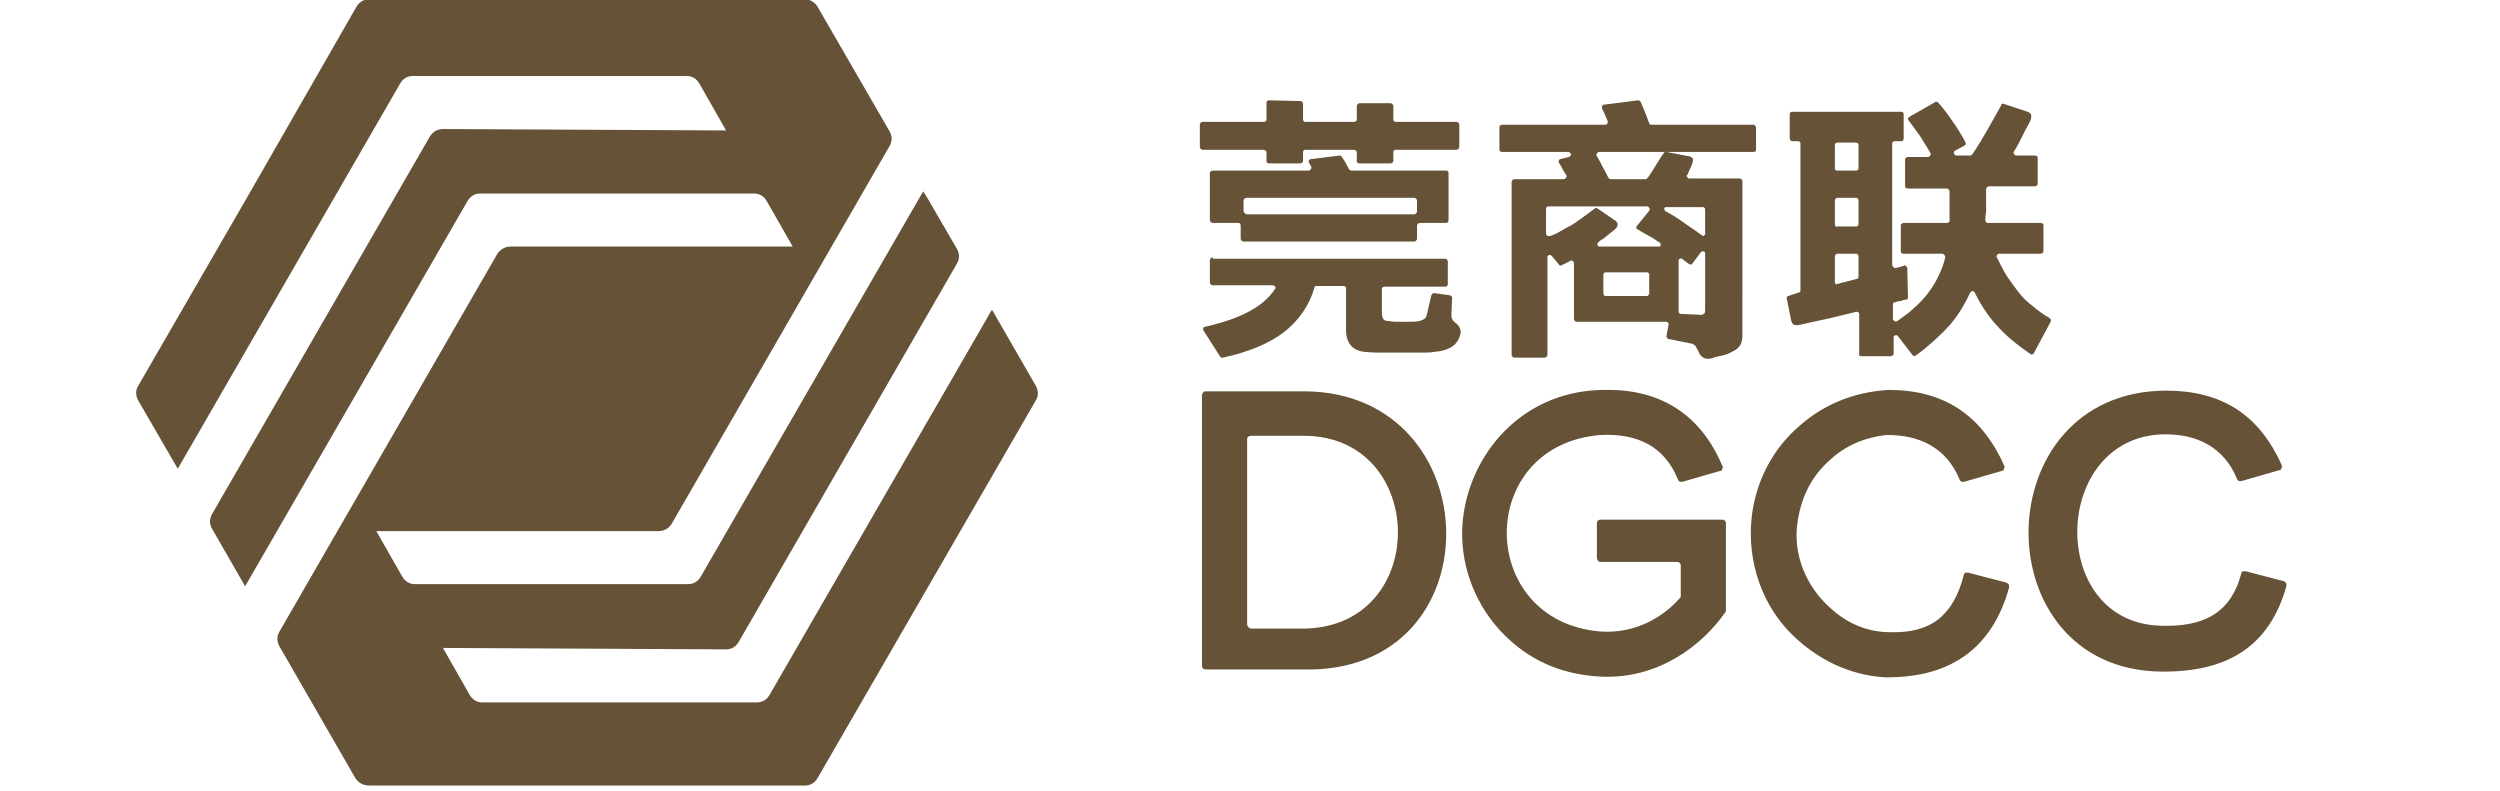
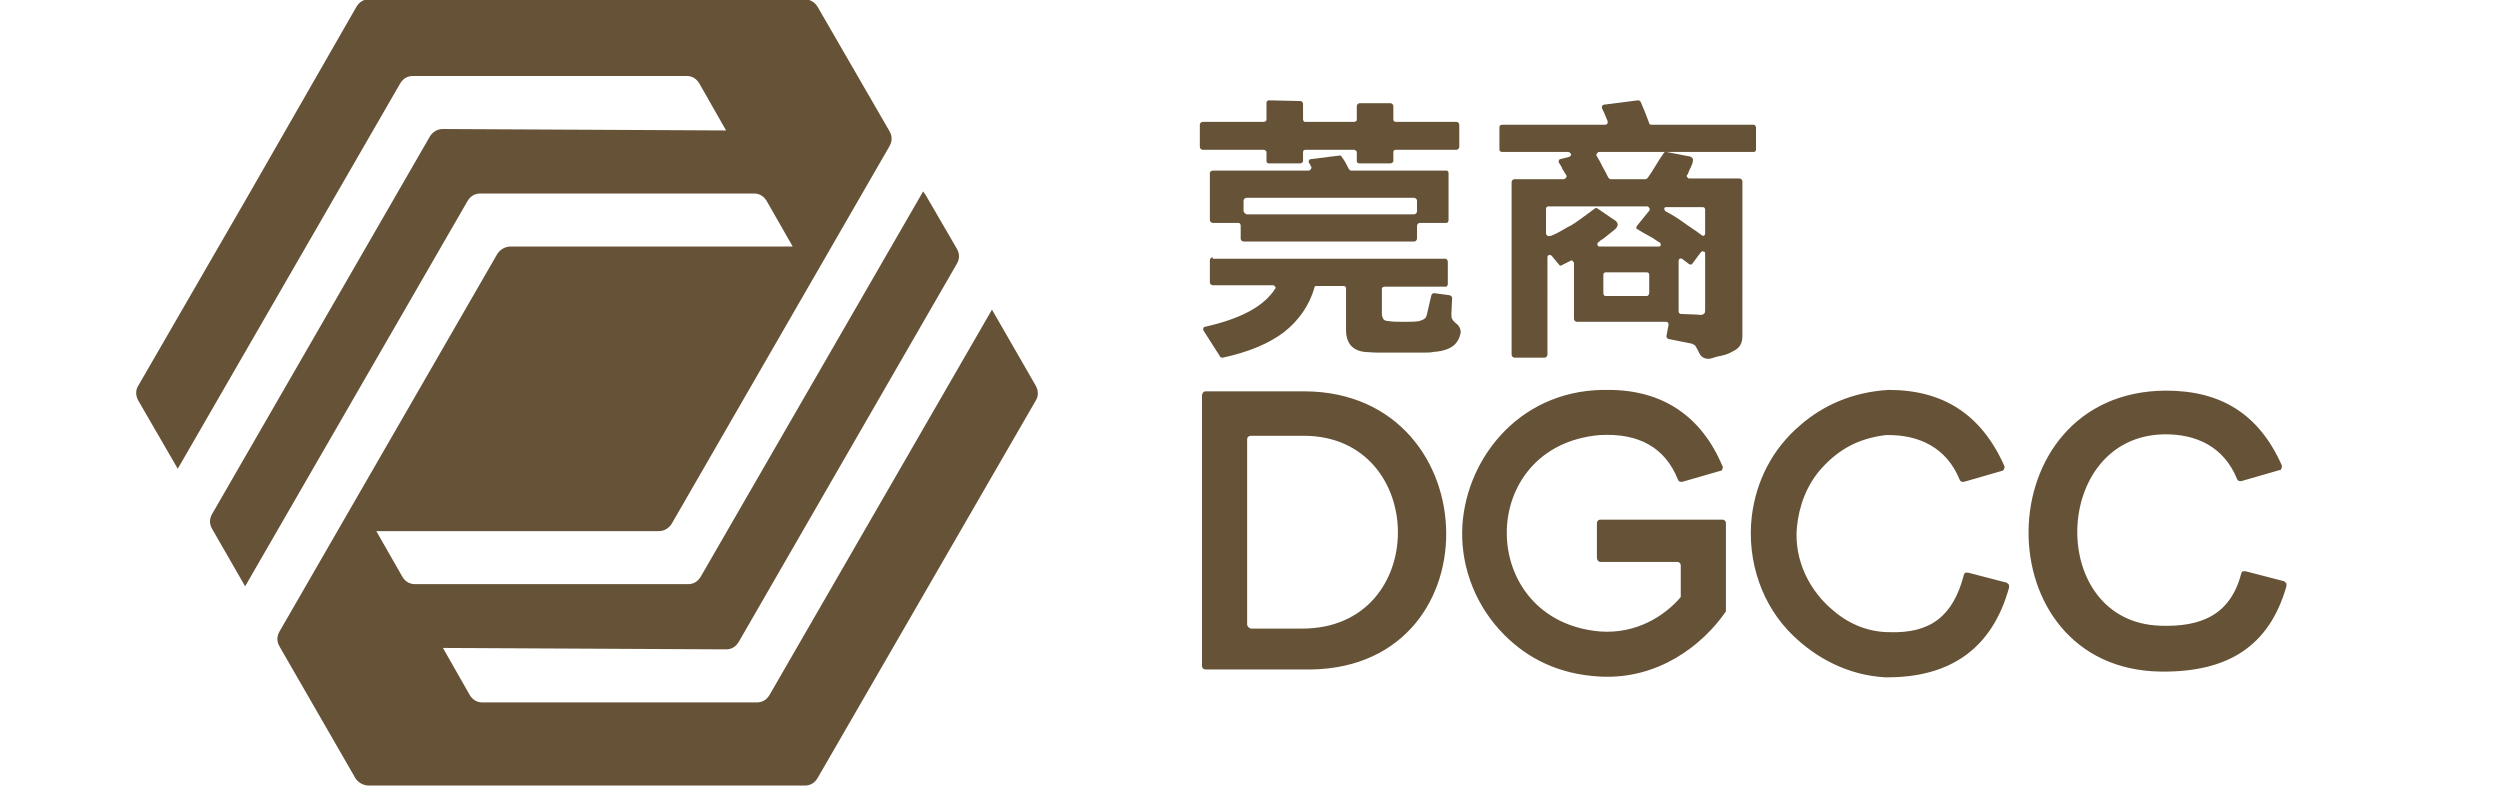
<svg xmlns="http://www.w3.org/2000/svg" version="1.1" id="图层_1" x="0px" y="0px" viewBox="0 0 348.8 110.3" style="enable-background:new 0 0 348.8 110.3;" xml:space="preserve">
  <style type="text/css">
	.st0{display:none;}
	.st1{display:inline;fill:#806A51;}
	.st2{fill-rule:evenodd;clip-rule:evenodd;fill:#655237;}
</style>
  <title>logo</title>
  <g class="st0">
    <path class="st1" d="M110.1,26.9c1.6,2.7,3.1,5.4,4.7,8.2c0.5,0.8,0,1.6-0.4,2.3c-5.2,9-10.4,17.9-15.6,26.9   c-4.7,8.1-9.4,16.2-14,24.4c-0.6,1.3-2,2.1-3.4,2c-12.2-0.1-24.4-0.2-36.6-0.2h-1.7c-0.2,0.4,0,0.6,0.2,0.8c1,1.8,2.1,3.6,3.1,5.4   c0.4,0.8,1.3,1.3,2.2,1.3h37.8c1,0,2-0.7,2.4-1.6c6.3-11,12.7-22,19-32.9l11-19c0.2-0.4,0.5-0.8,0.7-1.2c0.4,0.1,0.5,0.5,0.6,0.8   c1.8,3,3.5,6.1,5.3,9.1c0.7,1,0.7,2.2,0,3.2c-10,17.2-19.9,34.4-29.8,51.7c-0.5,1-1.5,1.6-2.7,1.5H33.1c-1.1,0.1-2.2-0.5-2.7-1.5   c-3.3-5.8-6.7-11.6-10-17.3c-0.7-1-0.7-2.3,0-3.3c10-17.2,19.9-34.4,29.9-51.7c0.6-1.1,1.7-1.7,2.9-1.6h38.7   c-1.3-2.3-2.5-4.4-3.8-6.5c-0.5-0.8-1.4-0.8-2.3-0.8H61.1c-4,0-8,0.1-12,0c-1.4-0.1-2.8,0.6-3.4,1.9C35.9,46,25.9,63.3,15.9,80.5   c-0.2,0.4-0.5,0.8-0.8,1.2c-1.6-2.7-3.1-5.4-4.6-8.1c-0.4-0.8-0.2-1.8,0.4-2.5C16.4,61.6,22,52,27.5,42.4   c4.4-7.6,8.8-15.2,13.2-22.9c0.5-1.1,1.7-1.8,3-1.7C56,17.9,68.4,18,80.8,18h1.4c0.2-0.4-0.1-0.6-0.2-0.8l-3-5.3   c-0.4-0.9-1.3-1.4-2.3-1.3H39c-1.1,0-2.1,0.6-2.5,1.6l-30,52C6.3,64.6,6,65,5.7,65.5C3.8,62.1,2,59,0.2,55.8   C-0.2,55-0.1,54,0.5,53.2C5.2,45.1,9.9,37,14.6,28.9c5.2-9.1,10.5-18.1,15.7-27.2C30.8,0.6,32-0.1,33.2,0h59.6   C94-0.1,95,0.5,95.6,1.6c3.1,5.4,6.2,10.8,9.4,16.3c0.6,1,0.6,2.2,0,3.2C94.9,38.2,85,55.5,75,72.7c-0.5,1.1-1.7,1.7-2.8,1.6H33.5   l2.5,4.2c2,3.4,1.6,3.1,5.3,3.1h35.1c1.3,0.1,2.5-0.6,3.1-1.8c9.9-17.3,19.9-34.5,29.9-51.8C109.5,27.6,109.7,27.2,110.1,26.9z" />
    <path class="st1" d="M234.6,30.1c3.3,0,6.5,0.1,9.8,0c1.5,0,2.1,0.3,2.1,2c-0.1,4.6-0.1,9.1,0,13.7c0,0.9-0.2,1.5-0.7,2.2   c-7.1,9.6-19,13.3-30.3,9.5c-10.6-3.6-17.7-14.1-17.5-25.7c0.3-15.1,14-26.8,29-25.2c8.3,0.9,14.2,4.9,18,12.3c1,2.1,1,2.2-1.1,2.8   c-0.2,0.1-0.5,0.1-0.7,0.2c-1.6,0.5-3.2,1.4-4.7,1.2c-1.8-0.1-1.8-2.4-2.8-3.6c-3-3.8-7.1-4.9-11.7-4.8c-8.2,0.2-14.7,5.1-17,12.6   c-2.5,7.9,0.8,16.6,7.7,20.8c7.3,4.4,16.5,3.3,22.5-2.7c1.3-1.2,0.9-2.6,0.9-4c0-4.1,0.3-3.4-3.5-3.5c-3.3,0-6.6-0.1-10,0   c-1.3,0-2-0.3-1.9-1.8c0.1-1.4,0.1-2.9,0-4.3c-0.1-1.3,0.4-1.8,1.7-1.7C227.8,30.1,231.2,30.1,234.6,30.1z" />
-     <path class="st1" d="M301.6,30.7c0.5-8.7,4.3-17.7,14.7-21.9c9.2-3.7,18.3-3.3,26.1,3.7c2.2,2,3.7,4.5,5,7.2c0.5,1,0.3,1.5-0.8,1.8   c-1.9,0.5-3.7,1.1-5.6,1.7c-0.7,0.2-1.3,0.2-1.7-0.7c-2.6-5.7-7.4-7.9-13.4-7.7c-6.4,0.2-11,3.3-13.7,9.2   c-2.5,5.4-2.6,10.9-0.4,16.4c2.6,6.5,8.5,10,15.7,9.5c4.4-0.3,8.4-1.3,11-5.3c0.7-1.1,1.3-2.3,1.6-3.6c0.3-1.2,0.9-1.4,1.9-1.1   c1.8,0.5,3.6,1,5.4,1.4c1.2,0.3,1.4,0.9,1,2c-2.4,7.4-7,12.3-14.8,13.9c-7,1.5-13.8,1.3-20.2-2.3C306.1,50.6,301.6,42.2,301.6,30.7   z" />
    <path class="st1" d="M250.8,32.6c0-13.9,10.7-25.4,24.7-26c9.9-0.4,16.8,4.1,21.1,13c0.5,1,0.3,1.6-0.8,1.9   c-1.8,0.5-3.6,1.1-5.4,1.6c-0.8,0.3-1.4,0.2-1.8-0.7c-3.1-7.6-12.8-9.7-20.2-5.6c-7.8,4.3-11.4,14.1-8.2,22.3   c3.3,8.5,12.2,13.2,20.7,11.1c4.6-1.1,7-4.4,8.3-8.6c0.5-1.8,1.2-2.2,2.9-1.5c1.5,0.5,3,0.9,4.5,1.2c1.4,0.3,1.5,1,1.2,2.1   c-2.4,8.7-9,13.9-18,15.3C266.8,60.7,250.6,49.9,250.8,32.6z" />
    <path class="st1" d="M150.2,32.2c0-7.7,0-15.4,0-23.1c0-2.4,0-2.4,2.5-2.4c5.4,0,10.9-0.1,16.3,0c9.9,0.2,17.8,4,22.6,12.9   c4.8,9,4.8,18.3-0.5,27.2c-4.7,7.8-12.2,10.8-21,11c-6,0.1-12,0-18,0.1c-1.7,0-2-0.6-2-2.1C150.2,47.9,150.2,40,150.2,32.2z    M158.5,48.2c0,1.4,0.4,1.9,1.8,1.9c2.9-0.1,5.9,0,8.8,0c2.4,0,4.7-0.4,6.9-1.4c7.2-3,11.2-11.1,9.8-19.4   c-1.5-8.5-6.9-13.7-15.5-14.4c-3.2-0.3-6.5-0.1-9.7-0.2c-1.5-0.1-2.1,0.4-2.1,2c0.1,5.2,0,10.4,0,15.6   C158.5,37.6,158.6,42.9,158.5,48.2z" />
    <path class="st1" d="M167.3,91.1c5.2,0,10.4,0.1,15.6,0c1.9,0,1.7,1,1.8,2.2c0.1,1.3-0.3,1.9-1.7,1.8c-2.1-0.1-4.1,0-6.2-0.1   c-1.2,0-1.7,0.2-1.7,1.5c-0.1,3.5-0.1,3.5,3.4,3.5c2.8,0,3,0,3.5-2.7c0.3-1.5,1.1-1.3,2.1-1.3c1.4,0.1,1.2,0.9,1.1,1.8   c-0.1,0.8-0.1,1.6,0.5,2.3c1.1,1.6,0.7,3.1-1.1,3.8c-0.7,0.3-1.6,0.5-2.4,0.5c-3.1,0.1-6.1,0.1-9.2,0c-2.4-0.1-3.3-1.1-3.3-3.6   c0-1.6,0-3.3,0-4.9c0-0.8-0.3-1.1-1.1-1.1c-3-0.3-3.1-0.2-4.5,2.5c-2.5,5-7.2,6.7-12.1,7.9c-1,0.2-1.2-0.8-1.5-1.4   c-1.8-2.7-1.8-2.8,1.2-3.7c2.5-0.8,4.8-1.7,6.7-3.7c0.4-0.4,1-0.8,0.7-1.4c-0.3-0.5-0.9-0.3-1.4-0.3c-2,0-4-0.1-6,0   c-1.7,0.1-1.9-0.6-1.9-2.1c0-1.6,0.4-2,2-2C156.9,91.1,162.1,91.1,167.3,91.1z" />
    <path class="st1" d="M153.2,71.4c0.8,0,1.6-0.1,2.4,0c1.6,0.2,2.7-0.1,2.4-2.1c-0.1-0.6,0.2-0.9,0.8-0.9c1.2,0,2.4,0,3.6,0   c1.1,0,0.9,0.9,0.8,1.5c-0.1,1.1,0.3,1.6,1.5,1.5c1.6-0.1,3.3-0.1,4.9,0c1.1,0,1.7-0.3,1.5-1.5c-0.1-1,0.3-1.3,1.3-1.3   c0.7,0.1,1.5,0.1,2.2,0c1.2-0.1,1.9,0.2,1.7,1.6c-0.1,1,0.4,1.1,1.2,1.1c2.2,0,4.5,0.1,6.7,0c1.5-0.1,1.7,0.7,1.6,1.8   c-0.1,1,0.5,2.4-1.5,2.3c-2.2-0.1-4.5,0-6.7,0c-0.5,0-1.3-0.2-1.2,0.5c0.1,2-1.3,1.6-2.4,1.5c-1.2-0.1-3.1,0.9-3.1-1.7   c0-0.4-0.7-0.4-1.2-0.4c-1.5,0-3,0-4.5,0c-1,0-2.3-0.4-2.1,1.4c0,0.6-0.5,0.6-1,0.6c-1.1,0-2.1,0-3.2,0c-0.4,0-1,0-1-0.6   c0.1-1.8-1.1-1.5-2.1-1.5c-2.1,0-4.1-0.1-6.2,0c-1.8,0.1-1.3-1.2-1.4-2.2c-0.1-1-0.2-2.1,1.4-1.9C150.9,71.5,152.1,71.4,153.2,71.4   z" />
-     <path class="st1" d="M257.4,75.9c2,0.6,3.1,0.4,3.9-1.2s1.8-3,2.5-4.6c0.6-1.2,1.2-1.5,2.5-1c3.1,1.1,3.1,1,1.6,3.9   c-0.1,0.3-0.3,0.6-0.4,0.8c-1.1,2.2-1.1,2.2,1.2,2.3c0.9,0,1.3,0.4,1.2,1.2c0,0.1,0,0.3,0,0.4c0,3.5,0.4,3-2.9,3.1   c-0.3,0-0.5,0-0.8,0c-4.5,0.1-3.6-0.8-3.8,3.9c0,1,0.3,1.3,1.3,1.3c1.9-0.1,3.8,0,5.6,0c1.1,0,1.6,0.3,1.5,1.5c0,0.6-0.1,1.1,0,1.7   c0.1,1.3-0.5,1.6-1.7,1.6c-1.2-0.1-2.4,0.1-3.6,0c-1.7-0.1-1.6,0.6-1,1.7c1.5,2.8,3.5,5.2,6.2,6.9c1,0.6,1,1.2,0.5,2.1   c-2.1,4.2-2.1,4.2-5.7,1.1c-1.8-1.5-3.2-3.4-4.3-5.4c-0.7-1.2-1-1.4-1.7,0c-1.4,2.9-3.7,5.1-6.2,7.2c-1.2,1-2,1.1-2.7-0.4   c-0.2-0.4-0.5-0.7-0.8-1c-0.2-0.2-0.4-0.5-0.8-0.4c-0.4,0.2-0.2,0.5-0.3,0.8c-0.2,0.7,0.4,1.8-0.5,1.9c-1.3,0.3-2.8,0.3-4.1-0.1   c-0.6-0.2-0.3-1-0.3-1.5c-0.2-1.5,0.7-3.5-0.4-4.2c-0.9-0.6-2.7,0.4-4.1,0.7c-0.7,0.2-1.5,0.3-2.2,0.5c-3.6,0.9-2.9,0.4-3.7-2.9   c-0.1-0.5,0-0.9,0.5-1c1.5-0.2,1.4-1.3,1.4-2.4c0-6.1,0-12.1,0-18.2c0-0.8,0.2-1.5-1-2c-1.3-0.5-0.5-2.2-0.5-3.4   c-0.1-0.9,0.9-0.7,1.4-0.7c4.6,0,9.1,0,13.7,0c0.7,0,1.6-0.2,1.5,0.9s0.9,2.7-0.7,3.3c-0.9,0.4-0.9,0.9-0.9,1.5   c0,5.1,0,10.3,0,15.4c0,0.9,0,1.7,1.3,1.3c0.2-0.1,0.5,0,0.7,0.1c0.8,0.7,0,4.5-0.9,4.9c-0.5,0.2-1.1,0.4-1,1.1   c0,0.5-0.3,1.2,0.2,1.6c0.6,0.4,1-0.3,1.4-0.6c2.5-1.8,4.3-4.2,5.4-7.1c0.4-1.1,0.4-1.9-1.2-1.7c-0.6,0.1-1.1,0-1.7,0   c-3.2,0-3.7-0.7-3.1-3.8c0.1-0.8,0.6-0.9,1.2-0.9c1.5,0,3-0.1,4.5,0c1.1,0,1.4-0.4,1.4-1.4c0-4.7,0.4-3.7-3.5-3.8   c-0.4,0-0.9,0-1.3,0c-1.2,0.1-1.8-0.3-1.6-1.6c0.1-0.4,0.1-0.9,0-1.3c-0.2-1.4,0.3-2,1.7-1.8c0.5,0.1,1.4,0.4,1.7-0.3   c0.2-0.6-0.3-1-0.6-1.5c-0.4-0.7-0.8-1.5-1.4-2c-1.4-1.3-0.7-2,0.6-2.7c2.6-1.4,2.5-1.5,4.3,1c0.4,0.6,0.8,1.1,1.2,1.7   C259,73.6,260.2,74.9,257.4,75.9z M242.4,74.3c-1.7,0-2,0.6-1.9,2.1c0.1,1.2-0.2,2.3,1.7,2.2c1.5-0.1,2-0.5,1.8-1.8   C243.9,75.6,244.4,74.3,242.4,74.3z M242.3,82.5c-1.5,0-2,0.4-1.8,1.9c0.1,1.2-0.3,2.5,1.7,2.4c1.6-0.1,1.9-0.7,1.7-1.9   C244,83.6,244.3,82.4,242.3,82.5z M241.3,94.9c2,0,2.6-0.7,2.7-2.4c0.1-1.3-0.2-1.8-1.7-1.9c-2-0.1-1.9,1.1-1.7,2.6   C240.9,93.6,239.8,94.9,241.3,94.9z" />
+     <path class="st1" d="M257.4,75.9c2,0.6,3.1,0.4,3.9-1.2s1.8-3,2.5-4.6c0.6-1.2,1.2-1.5,2.5-1c3.1,1.1,3.1,1,1.6,3.9   c-0.1,0.3-0.3,0.6-0.4,0.8c-1.1,2.2-1.1,2.2,1.2,2.3c0.9,0,1.3,0.4,1.2,1.2c0,0.1,0,0.3,0,0.4c0,3.5,0.4,3-2.9,3.1   c-0.3,0-0.5,0-0.8,0c-4.5,0.1-3.6-0.8-3.8,3.9c0,1,0.3,1.3,1.3,1.3c1.9-0.1,3.8,0,5.6,0c1.1,0,1.6,0.3,1.5,1.5c0,0.6-0.1,1.1,0,1.7   c0.1,1.3-0.5,1.6-1.7,1.6c-1.2-0.1-2.4,0.1-3.6,0c-1.7-0.1-1.6,0.6-1,1.7c1.5,2.8,3.5,5.2,6.2,6.9c1,0.6,1,1.2,0.5,2.1   c-2.1,4.2-2.1,4.2-5.7,1.1c-1.8-1.5-3.2-3.4-4.3-5.4c-0.7-1.2-1-1.4-1.7,0c-1.4,2.9-3.7,5.1-6.2,7.2c-1.2,1-2,1.1-2.7-0.4   c-0.2-0.4-0.5-0.7-0.8-1c-0.2-0.2-0.4-0.5-0.8-0.4c-0.4,0.2-0.2,0.5-0.3,0.8c-0.2,0.7,0.4,1.8-0.5,1.9c-1.3,0.3-2.8,0.3-4.1-0.1   c-0.6-0.2-0.3-1-0.3-1.5c-0.2-1.5,0.7-3.5-0.4-4.2c-0.9-0.6-2.7,0.4-4.1,0.7c-0.7,0.2-1.5,0.3-2.2,0.5c-3.6,0.9-2.9,0.4-3.7-2.9   c-0.1-0.5,0-0.9,0.5-1c1.5-0.2,1.4-1.3,1.4-2.4c0-6.1,0-12.1,0-18.2c0-0.8,0.2-1.5-1-2c-1.3-0.5-0.5-2.2-0.5-3.4   c-0.1-0.9,0.9-0.7,1.4-0.7c4.6,0,9.1,0,13.7,0c0.7,0,1.6-0.2,1.5,0.9s0.9,2.7-0.7,3.3c-0.9,0.4-0.9,0.9-0.9,1.5   c0,5.1,0,10.3,0,15.4c0,0.9,0,1.7,1.3,1.3c0.2-0.1,0.5,0,0.7,0.1c0.8,0.7,0,4.5-0.9,4.9c-0.5,0.2-1.1,0.4-1,1.1   c0,0.5-0.3,1.2,0.2,1.6c0.6,0.4,1-0.3,1.4-0.6c2.5-1.8,4.3-4.2,5.4-7.1c0.4-1.1,0.4-1.9-1.2-1.7c-0.6,0.1-1.1,0-1.7,0   c-3.2,0-3.7-0.7-3.1-3.8c0.1-0.8,0.6-0.9,1.2-0.9c1.5,0,3-0.1,4.5,0c1.1,0,1.4-0.4,1.4-1.4c0-4.7,0.4-3.7-3.5-3.8   c-0.4,0-0.9,0-1.3,0c-1.2,0.1-1.8-0.3-1.6-1.6c0.1-0.4,0.1-0.9,0-1.3c-0.2-1.4,0.3-2,1.7-1.8c0.5,0.1,1.4,0.4,1.7-0.3   c0.2-0.6-0.3-1-0.6-1.5c-0.4-0.7-0.8-1.5-1.4-2c-1.4-1.3-0.7-2,0.6-2.7c2.6-1.4,2.5-1.5,4.3,1c0.4,0.6,0.8,1.1,1.2,1.7   C259,73.6,260.2,74.9,257.4,75.9z M242.4,74.3c-1.7,0-2,0.6-1.9,2.1c0.1,1.2-0.2,2.3,1.7,2.2c1.5-0.1,2-0.5,1.8-1.8   C243.9,75.6,244.4,74.3,242.4,74.3z M242.3,82.5c-1.5,0-2,0.4-1.8,1.9c1.6-0.1,1.9-0.7,1.7-1.9   C244,83.6,244.3,82.4,242.3,82.5z M241.3,94.9c2,0,2.6-0.7,2.7-2.4c0.1-1.3-0.2-1.8-1.7-1.9c-2-0.1-1.9,1.1-1.7,2.6   C240.9,93.6,239.8,94.9,241.3,94.9z" />
    <path class="st1" d="M201.8,75.9c-2.7,0-5.3-0.1-8,0c-1.7,0.1-2.1-0.5-2.1-2.1c0-1.5,0.4-2.1,2-2c4,0.1,8,0,12,0.1   c1.2,0,1.9-0.2,1.1-1.5c-0.7-1.1-0.2-1.5,0.9-1.5c0.4,0,0.9-0.1,1.3-0.1c2.8-0.4,2.9-0.5,3.9,2.1c0.4,1,1,1.1,1.9,1.1   c4.1,0,8.3,0.1,12.4-0.1c1.7-0.1,1.7,0.8,1.7,2.1c0,1.3,0,2.1-1.8,2.1c-3.2-0.1-6.4,0-9.7,0.1c1.8,0.4,2.7,1.1,1.6,3   c-0.5,0.8,0.3,0.7,0.8,0.7c1.8,0,3.6,0.1,5.4,0c1.1,0,1.5,0.3,1.5,1.5c0,7-0.1,14,0,21c0,2.3-1.6,2.7-3.2,3.2   c-1.4,0.5-2.6,0.6-3.4-1.2c-0.5-1.3-2.1-0.9-3.2-1.2c-0.7-0.2-1.5-0.2-1.2-1.2c0.4-1.5-0.4-1.5-1.5-1.5c-3.4,0-6.9,0-10.3,0   c-1.3,0-1.7-0.4-1.7-1.7c0.1-1.9,0-3.8,0-5.6c0-0.9,0-1.8-1.3-1c-0.4,0.2-0.8,0.1-1.2-0.3c-0.3-0.3-0.5-0.9-1-0.7   c-0.6,0.2-0.3,0.9-0.3,1.3c0,3.8-0.1,7.6,0,11.4c0,1.3-0.3,1.9-1.7,1.8c-3.3-0.1-3.3,0-3.3-3.4c0-6.9,0-13.8,0-20.6   c0-1.5,0.4-2,1.9-1.9c1.6,0.1,3.1,0,4.7,0c0.9,0,1.7-0.2,0.9-1.2c-1-1.3-0.2-1.8,1-2.2C201.9,76.2,201.8,76,201.8,75.9z    M215.1,89.3c-0.5-1-1.3-1.3-2-1.6c-1.3-0.6-1.6-1.3-0.4-2.3c0.2-0.2,0.4-0.5,0.6-0.7c0.6-0.7,0.3-1-0.5-1c-2.1,0-4.2,0-6.4,0   c0.5,1.4,2.7,1.3,2.4,2.8c-0.2,1.2-1.8,1.6-2.8,2.8C209.1,89.3,212,89.3,215.1,89.3z M218,98.4c0,1.1,0.8,1.1,1.5,1.1   c0.8,0,2.1,0.6,2.1-0.7c0.2-2.8,0.1-5.5,0.1-8.4c-1.4,0.2-1.6,2.9-3.7,0.7C218,93.9,218,96.1,218,98.4z M206.6,75.9   c-0.3,0-1,0-0.8,0.4c0.6,1.2,0.7,2.9,2.1,3.3c3.4,1.1,5.6-0.1,7.3-3.8C212.2,75.9,209.4,75.9,206.6,75.9z M211.7,96.7   c1.4,0.2,1.9-0.3,1.9-1.8c0-1.6-0.7-1.7-1.9-1.6c-1,0.1-2,0.1-3,0c-1.4-0.1-1.9,0.3-1.9,1.8c0,1.6,0.7,1.7,1.9,1.6c0.5,0,1,0,1.5,0   S211.2,96.6,211.7,96.7z M199.9,83.7c-0.9,0-1.4,0.3-1.3,1.3c0,0.6,0,1.2,0,1.9c0,1,0.3,1.2,1.2,0.8c1.9-1,3.7-2.2,5.8-3.9   C203.4,83.8,201.7,83.8,199.9,83.7z M215.8,84.2c1.3,0.8,2.5,1.7,3.8,2.5c0.6,0.4,1.2,1.3,1.8,1c0.7-0.4,0.3-1.5,0.3-2.2   s0.4-1.6-0.9-1.7c-1.6,0-3.3,0-4.9,0C215.9,83.9,215.8,84.1,215.8,84.2z" />
    <path class="st1" d="M167.2,88.7c-3.8,0-7.5,0-11.3,0c-1.1,0-1.9-0.1-1.7-1.5c0.1-0.9-0.4-1.2-1.2-1.1c-0.6,0-1.3,0-1.9,0   c-1,0.1-1.3-0.4-1.3-1.3c0-1.5,0.1-3,0-4.5c-0.1-1.4,0.3-1.9,1.8-1.8c3.7,0.1,7.5,0,11.3,0c0.7,0,1.8,0.3,1.4-1.2   c-0.1-0.5,0.5-0.6,1-0.6c0.9-0.1,1.7-0.2,2.6-0.3c0.7-0.1,1.3,0.1,1.5,0.8c0.5,1.4,1.5,1.4,2.7,1.4c3.6-0.1,7.3,0,10.9,0   c1.3,0,1.6,0.4,1.6,1.6c-0.1,1.5-0.1,3,0,4.5c0,1.1-0.4,1.6-1.5,1.5c-0.6-0.1-1.1,0-1.7,0c-0.9-0.1-1.5,0.2-1.4,1.2   c0.1,1.2-0.5,1.4-1.6,1.4C174.6,88.7,170.9,88.7,167.2,88.7z M178.2,84.7c0.7,0,1.5,0.2,1.5-1.1c0-1.2-0.7-1.1-1.5-1.1   c-7.4,0-14.8,0-22.1,0c-0.8,0-1.5-0.1-1.5,1.1s0.7,1.1,1.5,1.1c3.7,0,7.4,0,11.1,0S174.5,84.7,178.2,84.7z" />
  </g>
  <g>
    <path class="st2" d="M174,87.1V61.3c0-0.3,0.2-0.5,0.6-0.5h7.3c17.4,0,17.7,26.9-0.2,26.9h-7.1C174.3,87.7,174,87.4,174,87.1z    M301.5,93.7c9.3,0.1,15.1-3.5,17.5-11.9c0-0.1,0-0.3,0-0.4c-0.1-0.1-0.2-0.2-0.3-0.3l-5.4-1.4c-0.1,0-0.3,0-0.4,0   c-0.1,0.1-0.2,0.2-0.2,0.3c-1.5,5.8-5.6,7.5-11.3,7.3c-15.8-0.5-15.2-26.3,0.4-26.7c4.7-0.1,8.5,1.8,10.3,6.2   c0.1,0.3,0.4,0.4,0.7,0.3l5.2-1.5c0.2,0,0.3-0.1,0.3-0.3c0.1-0.1,0.1-0.3,0-0.5c-3.2-7.1-8.5-10.3-16.1-10.3   C276.9,54.6,276.6,93.4,301.5,93.7z M251.2,59.3c-3.9,3.3-6.2,7.8-6.8,12.8c-0.7,6.3,1.5,12.5,5.8,16.6c3.2,3.1,7.6,5.5,12.8,5.8   c9.3,0.1,15-4.2,17.3-12.5c0-0.1,0-0.3,0-0.4c-0.1-0.1-0.2-0.2-0.3-0.3l-5.4-1.4c-0.1,0-0.3,0-0.4,0c-0.1,0.1-0.2,0.2-0.2,0.3   c-1.5,5.8-4.7,8.2-10.4,8c-2.7,0-5.5-1-7.8-3c-3.3-2.7-5.5-7-5.1-11.6c0.3-3.1,1.4-5.9,3.3-8.1c2.5-2.8,5.2-4.3,9.1-4.8   c4.7-0.1,8.5,1.8,10.3,6.2c0.1,0.3,0.4,0.4,0.7,0.3l5.2-1.5c0.1,0,0.3-0.1,0.3-0.3c0.1-0.1,0.1-0.3,0-0.5   c-3.2-7.1-8.5-10.5-16.1-10.5C258.4,54.7,254.3,56.6,251.2,59.3z M167.7,55.2v37.7c0,0.3,0.2,0.5,0.5,0.5h13.5   c27.1,0.8,26.3-38.6,0.4-38.8h-13.9C167.9,54.6,167.7,54.9,167.7,55.2z M223.6,54.4c-12.1,0.2-19.4,10.2-19.6,19.7   c-0.1,5.3,2,10.6,5.9,14.5c3.2,3.2,7.5,5.5,13.4,5.8c8,0.4,14.2-4.3,17.5-9.1V73c0-0.3-0.2-0.5-0.5-0.5h-17c-0.3,0-0.5,0.2-0.5,0.5   v4.8c0,0.3,0.2,0.6,0.5,0.6H234c0.3,0,0.5,0.2,0.5,0.5v4.4c-2.2,2.6-6.2,5.2-11.3,4.8c-17.2-1.5-17.4-25.9,0-27.4   c5.4-0.3,9.1,1.7,10.9,6.2c0.1,0.3,0.4,0.4,0.7,0.3l5.2-1.5c0.2,0,0.3-0.1,0.3-0.3c0.1-0.1,0.1-0.3,0-0.4   c-2.9-6.9-8.3-10.6-15.9-10.6C224.2,54.4,223.9,54.4,223.6,54.4z" />
-     <path class="st2" d="M256.1,39.6c-0.1-0.1-0.1-0.2-0.1-0.3v-3.5c0-0.2,0.2-0.4,0.3-0.4h2.7c0.2,0,0.3,0.2,0.3,0.4v2.8   c0,0.2-0.1,0.3-0.2,0.3l-2.7,0.7C256.3,39.7,256.2,39.7,256.1,39.6z M256,31.3V28c0-0.2,0.2-0.4,0.3-0.4h2.7c0.2,0,0.3,0.2,0.3,0.4   v3.3c0,0.2-0.2,0.3-0.3,0.3h-2.7C256.1,31.7,256,31.5,256,31.3z M256,23.5v-3.3c0-0.2,0.2-0.3,0.3-0.3h2.7c0.2,0,0.3,0.2,0.3,0.3   v3.3c0,0.2-0.2,0.3-0.3,0.3h-2.7C256.1,23.8,256,23.7,256,23.5z M259.7,49.7L259.7,49.7h4.1c0.2,0,0.4-0.2,0.4-0.3v-2.3   c0-0.2,0.1-0.3,0.2-0.3c0.2-0.1,0.3,0,0.4,0.1l2,2.6c0.1,0.2,0.3,0.2,0.5,0.1c1.9-1.4,3.4-2.8,4.7-4.2c1.2-1.4,2.1-2.9,2.9-4.6   c0.1-0.1,0.2-0.2,0.3-0.2c0.1,0,0.2,0.1,0.3,0.2c0.8,1.6,1.8,3.2,3,4.5c1.3,1.5,2.9,2.8,4.8,4.1c0.1,0.1,0.2,0.1,0.3,0   c0.1,0,0.2-0.1,0.2-0.2l2.3-4.3c0.1-0.2,0-0.4-0.1-0.5c-0.9-0.5-1.7-1.1-2.4-1.7c-0.8-0.6-1.5-1.3-2.1-2.1   c-0.6-0.8-1.2-1.6-1.7-2.4c-0.4-0.7-0.8-1.5-1.2-2.3c-0.1-0.1,0-0.2,0-0.3c0.1-0.1,0.2-0.2,0.3-0.2h5.8c0.2,0,0.4-0.2,0.4-0.3v-3.7   c0-0.2-0.2-0.3-0.4-0.3h-7.4c-0.1,0-0.2-0.1-0.2-0.1c-0.1-0.1-0.1-0.2-0.1-0.3c0-0.4,0-0.7,0.1-1.1V28v-1.6c0-0.2,0.2-0.4,0.4-0.4   h6.4c0.2,0,0.4-0.2,0.4-0.3V22c0-0.2-0.2-0.3-0.4-0.3h-2.6c-0.1,0-0.2-0.1-0.3-0.2c-0.1-0.1-0.1-0.2,0-0.4c0.4-0.6,0.7-1.2,1-1.8   c0.4-0.8,0.8-1.6,1.2-2.3h0c0.2-0.4,0.2-0.7,0.2-0.9c0-0.2-0.2-0.4-0.5-0.5l-3.3-1.1c-0.2-0.1-0.4,0-0.4,0.2   c-1.3,2.3-2.5,4.6-4,6.8c-0.1,0.1-0.2,0.2-0.3,0.2h-1.9c-0.2,0-0.3-0.1-0.4-0.3c0-0.2,0-0.3,0.2-0.4l1.3-0.7   c0.2-0.1,0.2-0.3,0.1-0.5c-0.6-1.1-1.2-2.1-1.8-2.9c-0.6-0.9-1.2-1.7-2-2.6c-0.1-0.1-0.2-0.1-0.3-0.1c-0.1,0-0.1,0-0.2,0.1l-3.5,2   c-0.1,0.1-0.2,0.2-0.2,0.2c0,0.1,0,0.2,0.1,0.3c0.5,0.7,1.1,1.5,1.6,2.2c0.4,0.7,0.9,1.4,1.4,2.3c0.1,0.1,0.1,0.2,0,0.4   c-0.1,0.1-0.2,0.2-0.3,0.2h-2.8c-0.2,0-0.4,0.2-0.4,0.3v3.8c0,0.2,0.2,0.3,0.4,0.3h5.4c0.2,0,0.4,0.2,0.4,0.4V28c0,0.6,0,1.1,0,1.6   c0,0.4,0,0.8,0,1.2c0,0.2-0.2,0.3-0.4,0.3h-6c-0.2,0-0.4,0.2-0.4,0.3v3.7c0,0.2,0.2,0.3,0.4,0.3h5.4c0.1,0,0.2,0.1,0.3,0.2   c0.1,0.1,0.1,0.2,0.1,0.3c-0.2,0.9-0.5,1.7-0.9,2.5c-0.4,0.9-0.9,1.7-1.5,2.5c-0.6,0.8-1.3,1.5-2.1,2.2c-0.6,0.6-1.4,1.1-2.2,1.7   c-0.1,0.1-0.2,0.1-0.4,0c-0.1-0.1-0.2-0.2-0.2-0.3v-2c0-0.2,0.1-0.3,0.2-0.3c0.3-0.1,0.6-0.2,0.9-0.2c0.2-0.1,0.5-0.2,0.8-0.2   c0.2-0.1,0.2-0.2,0.2-0.4l-0.1-4c0-0.1-0.1-0.2-0.2-0.3c-0.1-0.1-0.2-0.1-0.3,0l-1.1,0.3c-0.1,0-0.2,0-0.3-0.1   c-0.1-0.1-0.2-0.2-0.2-0.3v-17c0-0.2,0.2-0.3,0.4-0.3h0.9c0.2,0,0.3-0.2,0.3-0.4v-3.4c0-0.2-0.2-0.3-0.3-0.3H250   c-0.2,0-0.3,0.2-0.3,0.3v3.4c0,0.2,0.2,0.4,0.3,0.4h0.9c0.2,0,0.3,0.2,0.3,0.3v20.5c0,0.2-0.1,0.3-0.2,0.3l-1.5,0.5   c-0.2,0.1-0.3,0.2-0.2,0.4l0.6,3c0.1,0.4,0.3,0.6,0.4,0.6c0.2,0.1,0.5,0.1,0.9,0h0c1.3-0.3,2.7-0.6,4.1-0.9   c1.2-0.3,2.5-0.6,3.7-0.9c0.1,0,0.2,0,0.3,0.1c0.1,0.1,0.1,0.2,0.1,0.3v5.3C259.3,49.6,259.5,49.7,259.7,49.7z" />
    <path class="st2" d="M223.7,40.9v-2.6c0-0.2,0.2-0.3,0.3-0.3h5.8c0.2,0,0.3,0.2,0.3,0.3v2.6c0,0.2-0.2,0.4-0.3,0.4H224   C223.8,41.3,223.7,41.1,223.7,40.9z M236.1,36.8l1.2-1.6c0.1-0.1,0.2-0.2,0.4-0.1c0.2,0,0.2,0.2,0.2,0.3v7.7c0,0.4,0,0.6-0.2,0.7   c-0.1,0.1-0.4,0.2-0.8,0.1l-2.4-0.1c-0.2,0-0.3-0.2-0.3-0.4v-7c0-0.2,0.1-0.3,0.2-0.3c0.1-0.1,0.3,0,0.4,0.1l0.8,0.6   c0.1,0.1,0.2,0.1,0.3,0.1C236,36.9,236.1,36.9,236.1,36.8z M215.9,32.9c-0.1-0.1-0.2-0.2-0.2-0.3v-3.5c0-0.2,0.2-0.3,0.3-0.3h2.7   h1.9h1.8h0.3h7.1c0.2,0,0.2,0.1,0.3,0.2c0.1,0.1,0.1,0.3,0,0.4l-1.7,2.1c-0.1,0.1-0.1,0.2-0.1,0.3c0,0.1,0.1,0.2,0.2,0.2   c0.6,0.4,1.2,0.7,1.9,1.1c0.4,0.2,0.7,0.5,1.1,0.7c0.2,0.1,0.2,0.2,0.2,0.4c0,0.2-0.2,0.2-0.3,0.2h-8.2c-0.2,0-0.3-0.1-0.3-0.2   c-0.1-0.2,0-0.3,0.1-0.4c0.2-0.2,0.5-0.4,0.7-0.5c0.5-0.4,1-0.8,1.5-1.2c0.4-0.3,0.5-0.6,0.5-0.8c0-0.2-0.2-0.5-0.6-0.7l-2.2-1.5   c-0.1-0.1-0.3-0.1-0.4,0l-1.9,1.4v0c-0.6,0.4-1.2,0.9-1.9,1.2c-0.7,0.4-1.5,0.9-2.3,1.2c0,0-0.1,0-0.1,0   C216,33,216,32.9,215.9,32.9z M237.4,32.8c-0.9-0.7-1.9-1.3-2.7-1.9c-0.7-0.5-1.5-1-2.3-1.4c-0.1-0.1-0.2-0.2-0.2-0.4   c0-0.2,0.2-0.2,0.3-0.2h5.1c0.2,0,0.3,0.2,0.3,0.3v3.4c0,0.2-0.1,0.2-0.2,0.3c-0.1,0-0.1,0-0.2,0C237.5,32.9,237.5,32.8,237.4,32.8   z M209.2,17.8L209.2,17.8v3.1c0,0.2,0.2,0.3,0.4,0.3h9.2c0.2,0,0.3,0.2,0.4,0.3c0,0.2-0.1,0.3-0.3,0.4l-1.2,0.3   c-0.1,0-0.2,0.1-0.2,0.2c-0.1,0.1,0,0.2,0,0.3c0.2,0.3,0.4,0.6,0.5,0.9c0.2,0.3,0.3,0.5,0.5,0.8c0.1,0.1,0.1,0.2,0,0.4   c-0.1,0.1-0.2,0.2-0.3,0.2h-6.9c-0.2,0-0.4,0.2-0.4,0.4v24.1c0,0.2,0.2,0.4,0.4,0.4h4.2c0.2,0,0.4-0.2,0.4-0.4V35.9   c0-0.2,0.1-0.3,0.2-0.3c0.1-0.1,0.3,0,0.4,0.1l1,1.2c0.1,0.2,0.3,0.2,0.4,0.1l1.2-0.6c0.1-0.1,0.2-0.1,0.3,0   c0.1,0.1,0.2,0.2,0.2,0.3v7.8c0,0.2,0.2,0.4,0.4,0.4h12.4c0.1,0,0.2,0,0.3,0.1c0.1,0.1,0.1,0.2,0.1,0.3l-0.3,1.6   c0,0.1,0,0.2,0.1,0.2c0,0.1,0.1,0.2,0.2,0.2l3,0.6h0c0.3,0,0.5,0.2,0.7,0.3c0.1,0.2,0.2,0.3,0.3,0.5l0,0l0.3,0.6v0   c0.3,0.6,0.9,0.9,1.7,0.7h0c0.5-0.2,1-0.3,1.5-0.4c0.5-0.1,1-0.3,1.5-0.6c0.9-0.4,1.3-1.1,1.3-2.1V25.3c0-0.2-0.2-0.4-0.4-0.4h-7   c-0.1,0-0.2,0-0.3-0.2c-0.1-0.1-0.1-0.2,0-0.3c0.1-0.1,0.1-0.2,0.2-0.4c0.1-0.3,0.3-0.6,0.4-0.9c0.2-0.4,0.2-0.7,0.2-0.9   c-0.1-0.2-0.2-0.3-0.5-0.4c0,0,0,0-0.1,0l-3.1-0.6c-0.2,0-0.3,0-0.4,0.2c-0.8,1.1-1.4,2.3-2.2,3.4c-0.1,0.1-0.2,0.2-0.3,0.2h-4.9   c-0.1,0-0.2-0.1-0.3-0.2c-0.3-0.6-0.6-1.2-0.9-1.7c-0.2-0.5-0.5-0.9-0.7-1.3c-0.1-0.1-0.1-0.2,0-0.4c0.1-0.1,0.2-0.2,0.3-0.2h5.2   h2.2h1.8h12.4c0.2,0,0.3-0.2,0.3-0.3v-3.1c0-0.2-0.2-0.4-0.3-0.4h-14.3c-0.2,0-0.3-0.1-0.3-0.2c-0.4-1.1-0.8-2.1-1.2-3   c-0.1-0.1-0.2-0.2-0.3-0.2c0,0,0,0-0.1,0l-4.7,0.6c-0.1,0-0.2,0.1-0.3,0.2c0,0.1,0,0.2,0,0.3c0.2,0.4,0.4,0.8,0.5,1.1   c0.1,0.2,0.2,0.5,0.3,0.7c0,0.1,0,0.2,0,0.3c-0.1,0.1-0.2,0.2-0.3,0.2h-14.2C209.3,17.4,209.2,17.5,209.2,17.8z" />
    <path class="st2" d="M169.2,35.9c-0.2,0-0.4,0.2-0.4,0.4v3.1c0,0.2,0.2,0.4,0.4,0.4h8.4c0.2,0,0.2,0.1,0.3,0.2   c0.1,0.1,0.1,0.2,0,0.3c-1.6,2.5-4.9,4.2-9.8,5.3c-0.1,0-0.2,0.1-0.2,0.2c-0.1,0.1,0,0.2,0,0.3l2.3,3.6c0.1,0.2,0.2,0.2,0.4,0.2   c3.7-0.8,6.5-2,8.6-3.6c2-1.6,3.5-3.7,4.2-6.2c0-0.2,0.2-0.2,0.3-0.2h3.8c0.2,0,0.3,0.2,0.3,0.3v5.8c0,1.9,0.9,2.9,2.6,3.1   c0.4,0,1,0.1,1.9,0.1c0.9,0,1.9,0,2.9,0c1,0,2,0,2.9,0c0.9,0,1.6,0,1.9-0.1c1.6-0.1,2.7-0.6,3.2-1.3l0,0c0.4-0.5,0.5-1,0.6-1.4   c0-0.5-0.2-1-0.8-1.4c-0.2-0.2-0.3-0.3-0.4-0.5c-0.1-0.2-0.1-0.4-0.1-0.7h0l0.1-2.2c0-0.2-0.1-0.3-0.3-0.4l-2.2-0.3   c-0.2,0-0.3,0.1-0.4,0.3l-0.6,2.6c-0.1,0.4-0.2,0.6-0.4,0.7c-0.1,0.1-0.4,0.2-0.7,0.3c-0.6,0.1-1.3,0.1-2.1,0.1   c-0.9,0-1.6,0-2.1-0.1h0c-0.4,0-0.7-0.1-0.8-0.3c-0.1-0.2-0.2-0.4-0.2-0.8v-3.4c0-0.2,0.2-0.3,0.4-0.3h8.5c0.2,0,0.3-0.2,0.3-0.4   v-3.1c0-0.2-0.2-0.4-0.3-0.4H169.2z M173.5,29.4V28c0-0.2,0.2-0.4,0.4-0.4h23.4c0.2,0,0.4,0.2,0.4,0.4v1.5c0,0.2-0.2,0.4-0.4,0.4   h-23.4C173.7,29.8,173.5,29.6,173.5,29.4z M186.9,21.7l-4,0.5c-0.2,0-0.2,0.1-0.3,0.2c0,0.1,0,0.2,0,0.3c0.1,0.1,0.2,0.2,0.2,0.3   c0,0.1,0.1,0.1,0.1,0.2c0.1,0.1,0.1,0.2,0,0.4c-0.1,0.1-0.2,0.2-0.3,0.2h-13.4c-0.2,0-0.4,0.2-0.4,0.3v6.6c0,0.2,0.2,0.4,0.4,0.4   h3.6c0.2,0,0.3,0.2,0.3,0.4v1.8c0,0.2,0.2,0.4,0.4,0.4h23.8c0.2,0,0.4-0.2,0.4-0.4v-1.8c0-0.2,0.2-0.4,0.4-0.4h3.7   c0.2,0,0.3-0.2,0.3-0.4v-6.6c0-0.2-0.2-0.3-0.3-0.3h-13.3c-0.1,0-0.2-0.1-0.3-0.2c-0.3-0.6-0.6-1.2-1-1.7   C187.2,21.8,187.1,21.7,186.9,21.7C186.9,21.7,186.9,21.7,186.9,21.7z M177.1,14L177.1,14c-0.1,0-0.2,0-0.3,0.1   c-0.1,0.1-0.1,0.2-0.1,0.3v2.3c0,0.2-0.2,0.3-0.4,0.3h-8.5c-0.2,0-0.4,0.2-0.4,0.4v3.1c0,0.2,0.2,0.4,0.4,0.4h8.5   c0.2,0,0.4,0.2,0.4,0.3v1.3c0,0.2,0.2,0.3,0.3,0.3h4.4c0.2,0,0.4-0.2,0.4-0.3v-1.3c0-0.2,0.2-0.3,0.3-0.3h6.8   c0.2,0,0.4,0.2,0.4,0.3v1.3c0,0.2,0.2,0.3,0.4,0.3h4.3c0.2,0,0.4-0.2,0.4-0.3v-1.3c0-0.2,0.2-0.3,0.3-0.3h8.5   c0.2,0,0.4-0.2,0.4-0.4v-3.1c0-0.2-0.2-0.4-0.4-0.4h-8.5c-0.2,0-0.3-0.2-0.3-0.3v-1.9c0-0.2-0.2-0.4-0.4-0.4h-4.3   c-0.2,0-0.4,0.2-0.4,0.4v1.9c0,0.2-0.2,0.3-0.4,0.3h-6.8c-0.1,0-0.2,0-0.2-0.1c-0.1-0.1-0.1-0.2-0.1-0.3l0-2.1   c0-0.2-0.2-0.4-0.3-0.4L177.1,14z" />
    <path class="st2" d="M51.5,109.6h60.8c0.8,0,1.4-0.4,1.8-1.1l15.2-26.3l15.2-26.3c0.4-0.6,0.4-1.4,0-2.1l-6.1-10.6l-31,53.7   c-0.4,0.7-1,1.1-1.8,1.1H67.3c-0.8,0-1.4-0.4-1.8-1.1l-3.7-6.5l39.5,0.2c0.8,0,1.4-0.4,1.8-1.1l30.4-52.7c0.4-0.7,0.4-1.4,0-2.1   l-4.3-7.4l-0.4-0.6l-31,53.7c-0.4,0.7-1,1.1-1.8,1.1H57.9c-0.8,0-1.4-0.4-1.8-1.1l-3.6-6.3l39.4,0c0.8,0,1.4-0.4,1.8-1l30.4-52.7   c0.4-0.7,0.4-1.4,0-2.1l-10-17.3c-0.4-0.7-1.1-1.1-1.8-1.1H81.9H51.5c-0.8,0-1.4,0.4-1.8,1.1L34.5,27.5L19.3,53.8   c-0.4,0.6-0.4,1.4,0,2.1l5.5,9.5l31-53.7c0.4-0.7,1-1.1,1.8-1.1h38.2c0.8,0,1.4,0.4,1.8,1.1l3.7,6.5l-39.5-0.2   c-0.8,0-1.4,0.4-1.8,1L29.6,71.7c-0.4,0.7-0.4,1.4,0,2.1l4.6,8l31-53.7c0.4-0.7,1-1.1,1.8-1.1h38.2c0.8,0,1.4,0.4,1.8,1.1l3.6,6.3   l-39.4,0c-0.7,0-1.4,0.4-1.8,1L39,88.1c-0.4,0.7-0.4,1.4,0,2.1l10.6,18.4C50,109.2,50.7,109.6,51.5,109.6" />
  </g>
</svg>